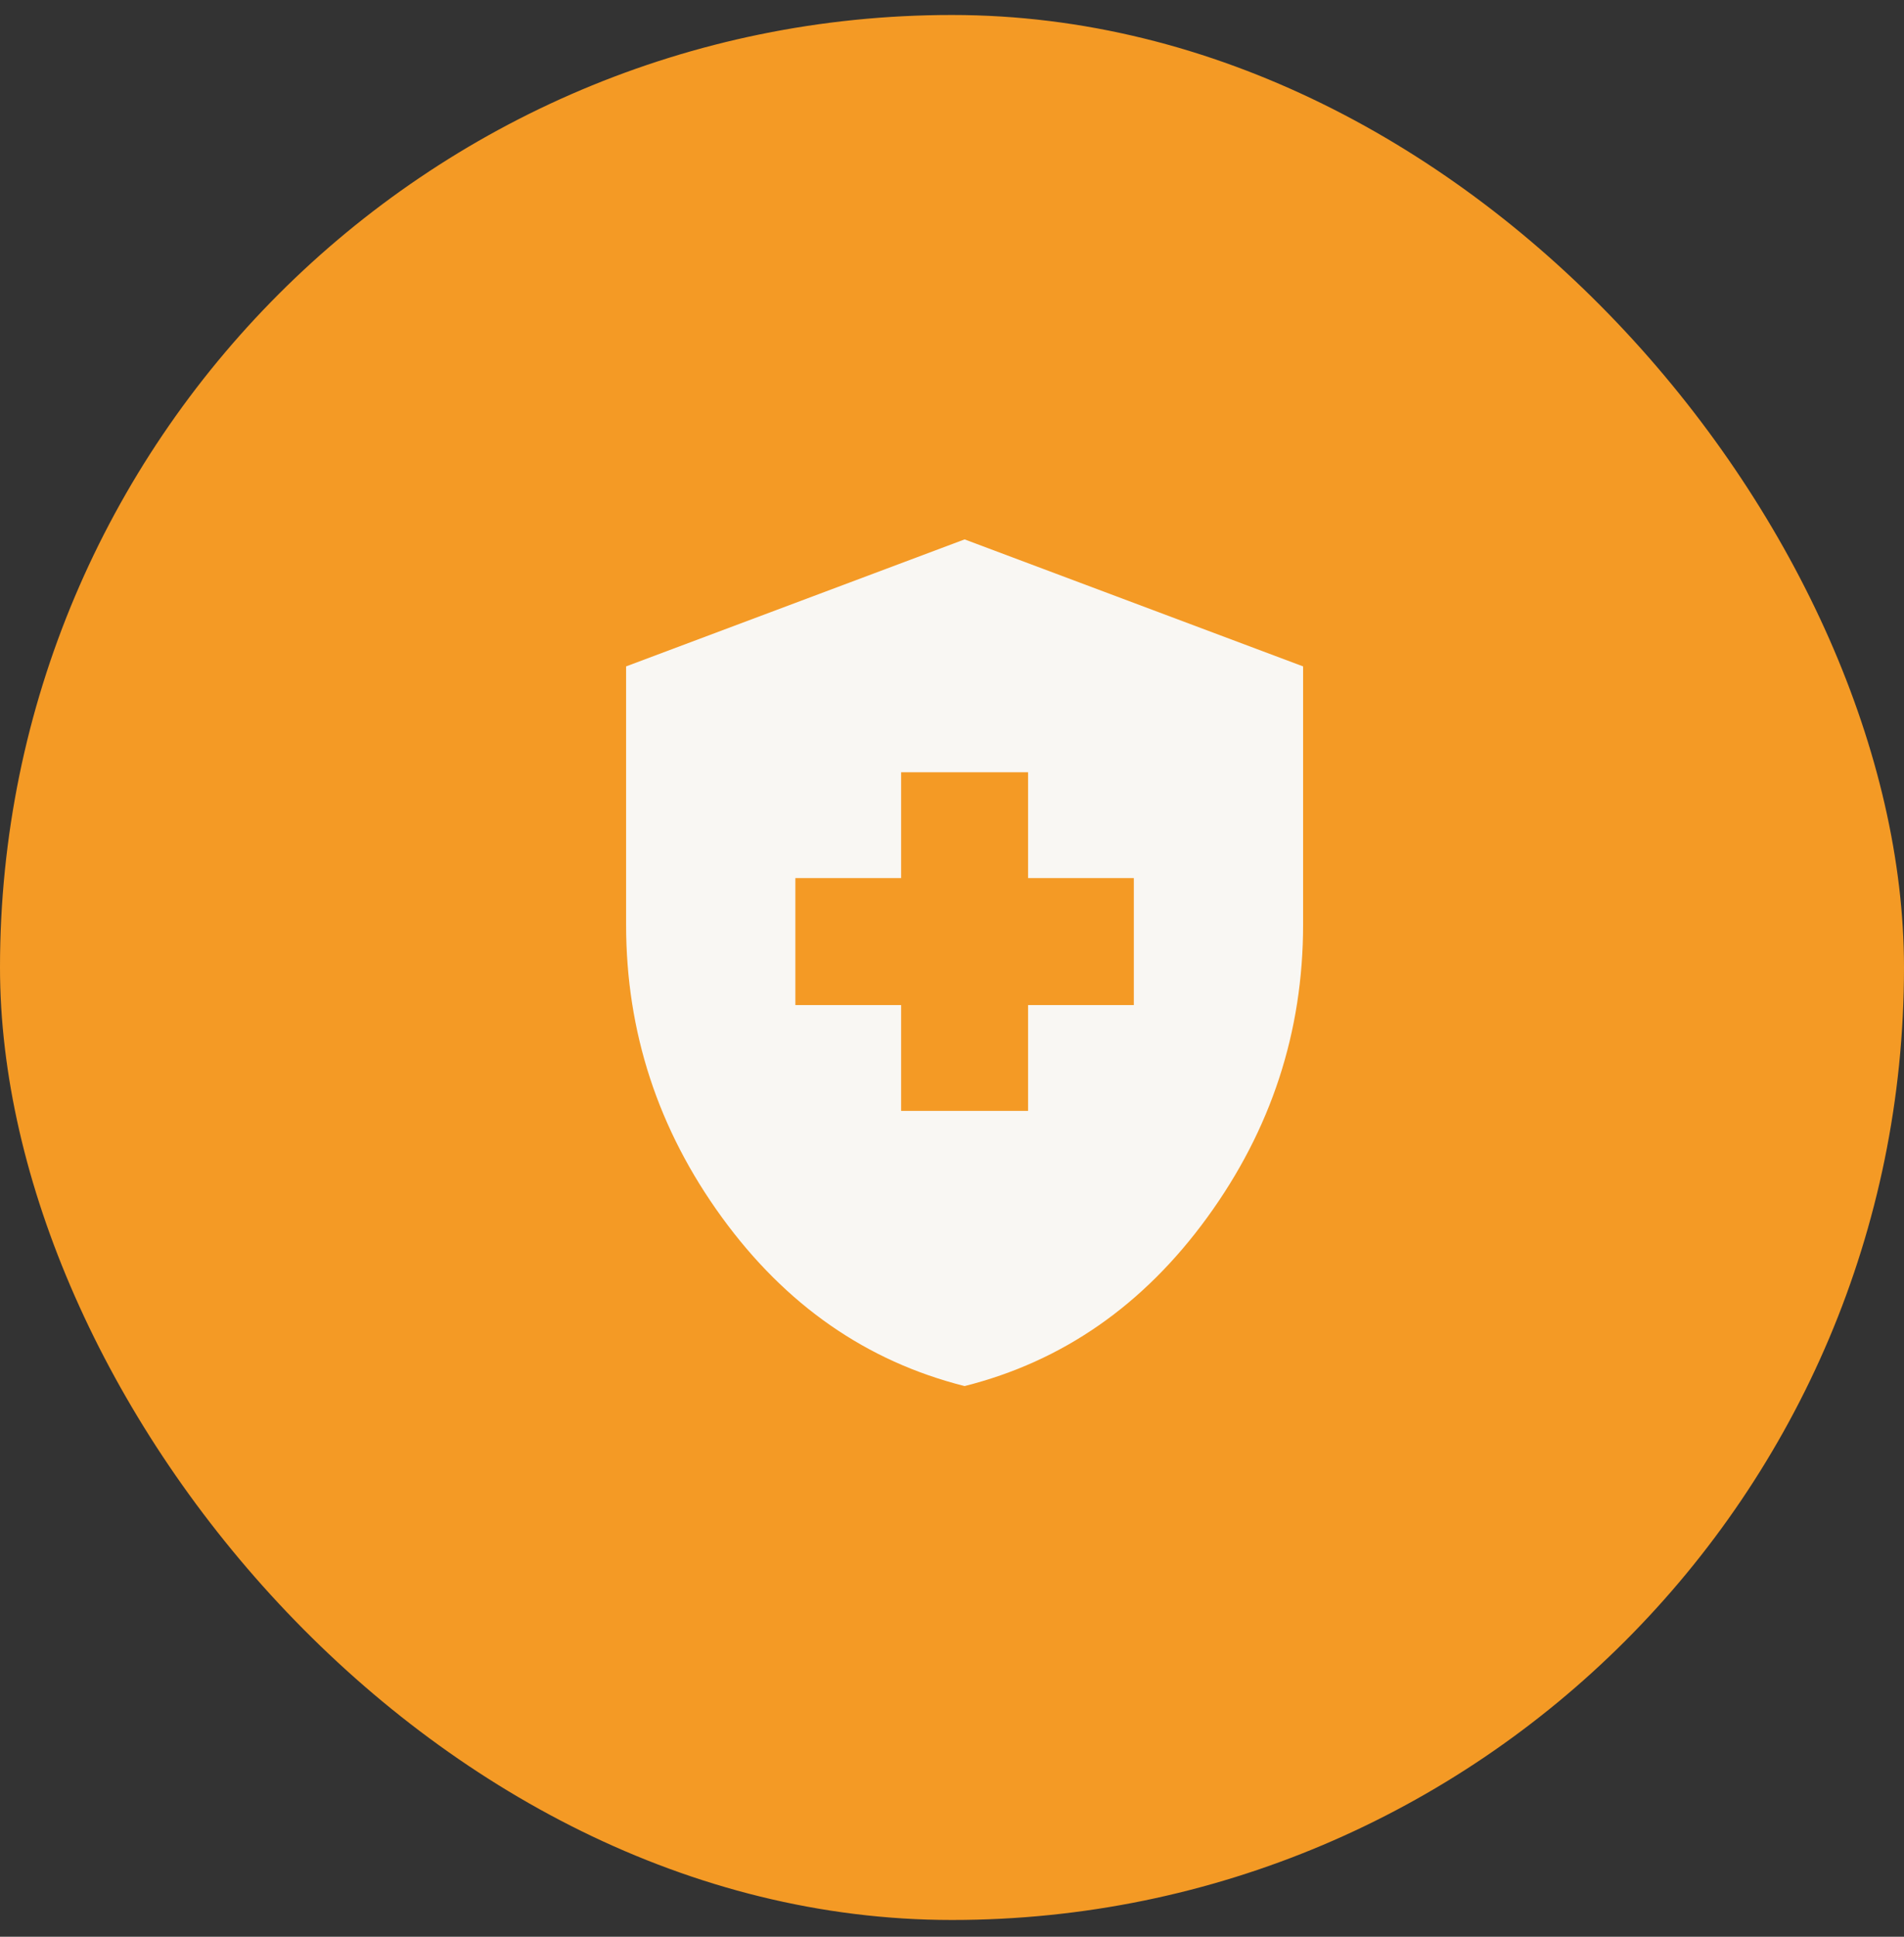
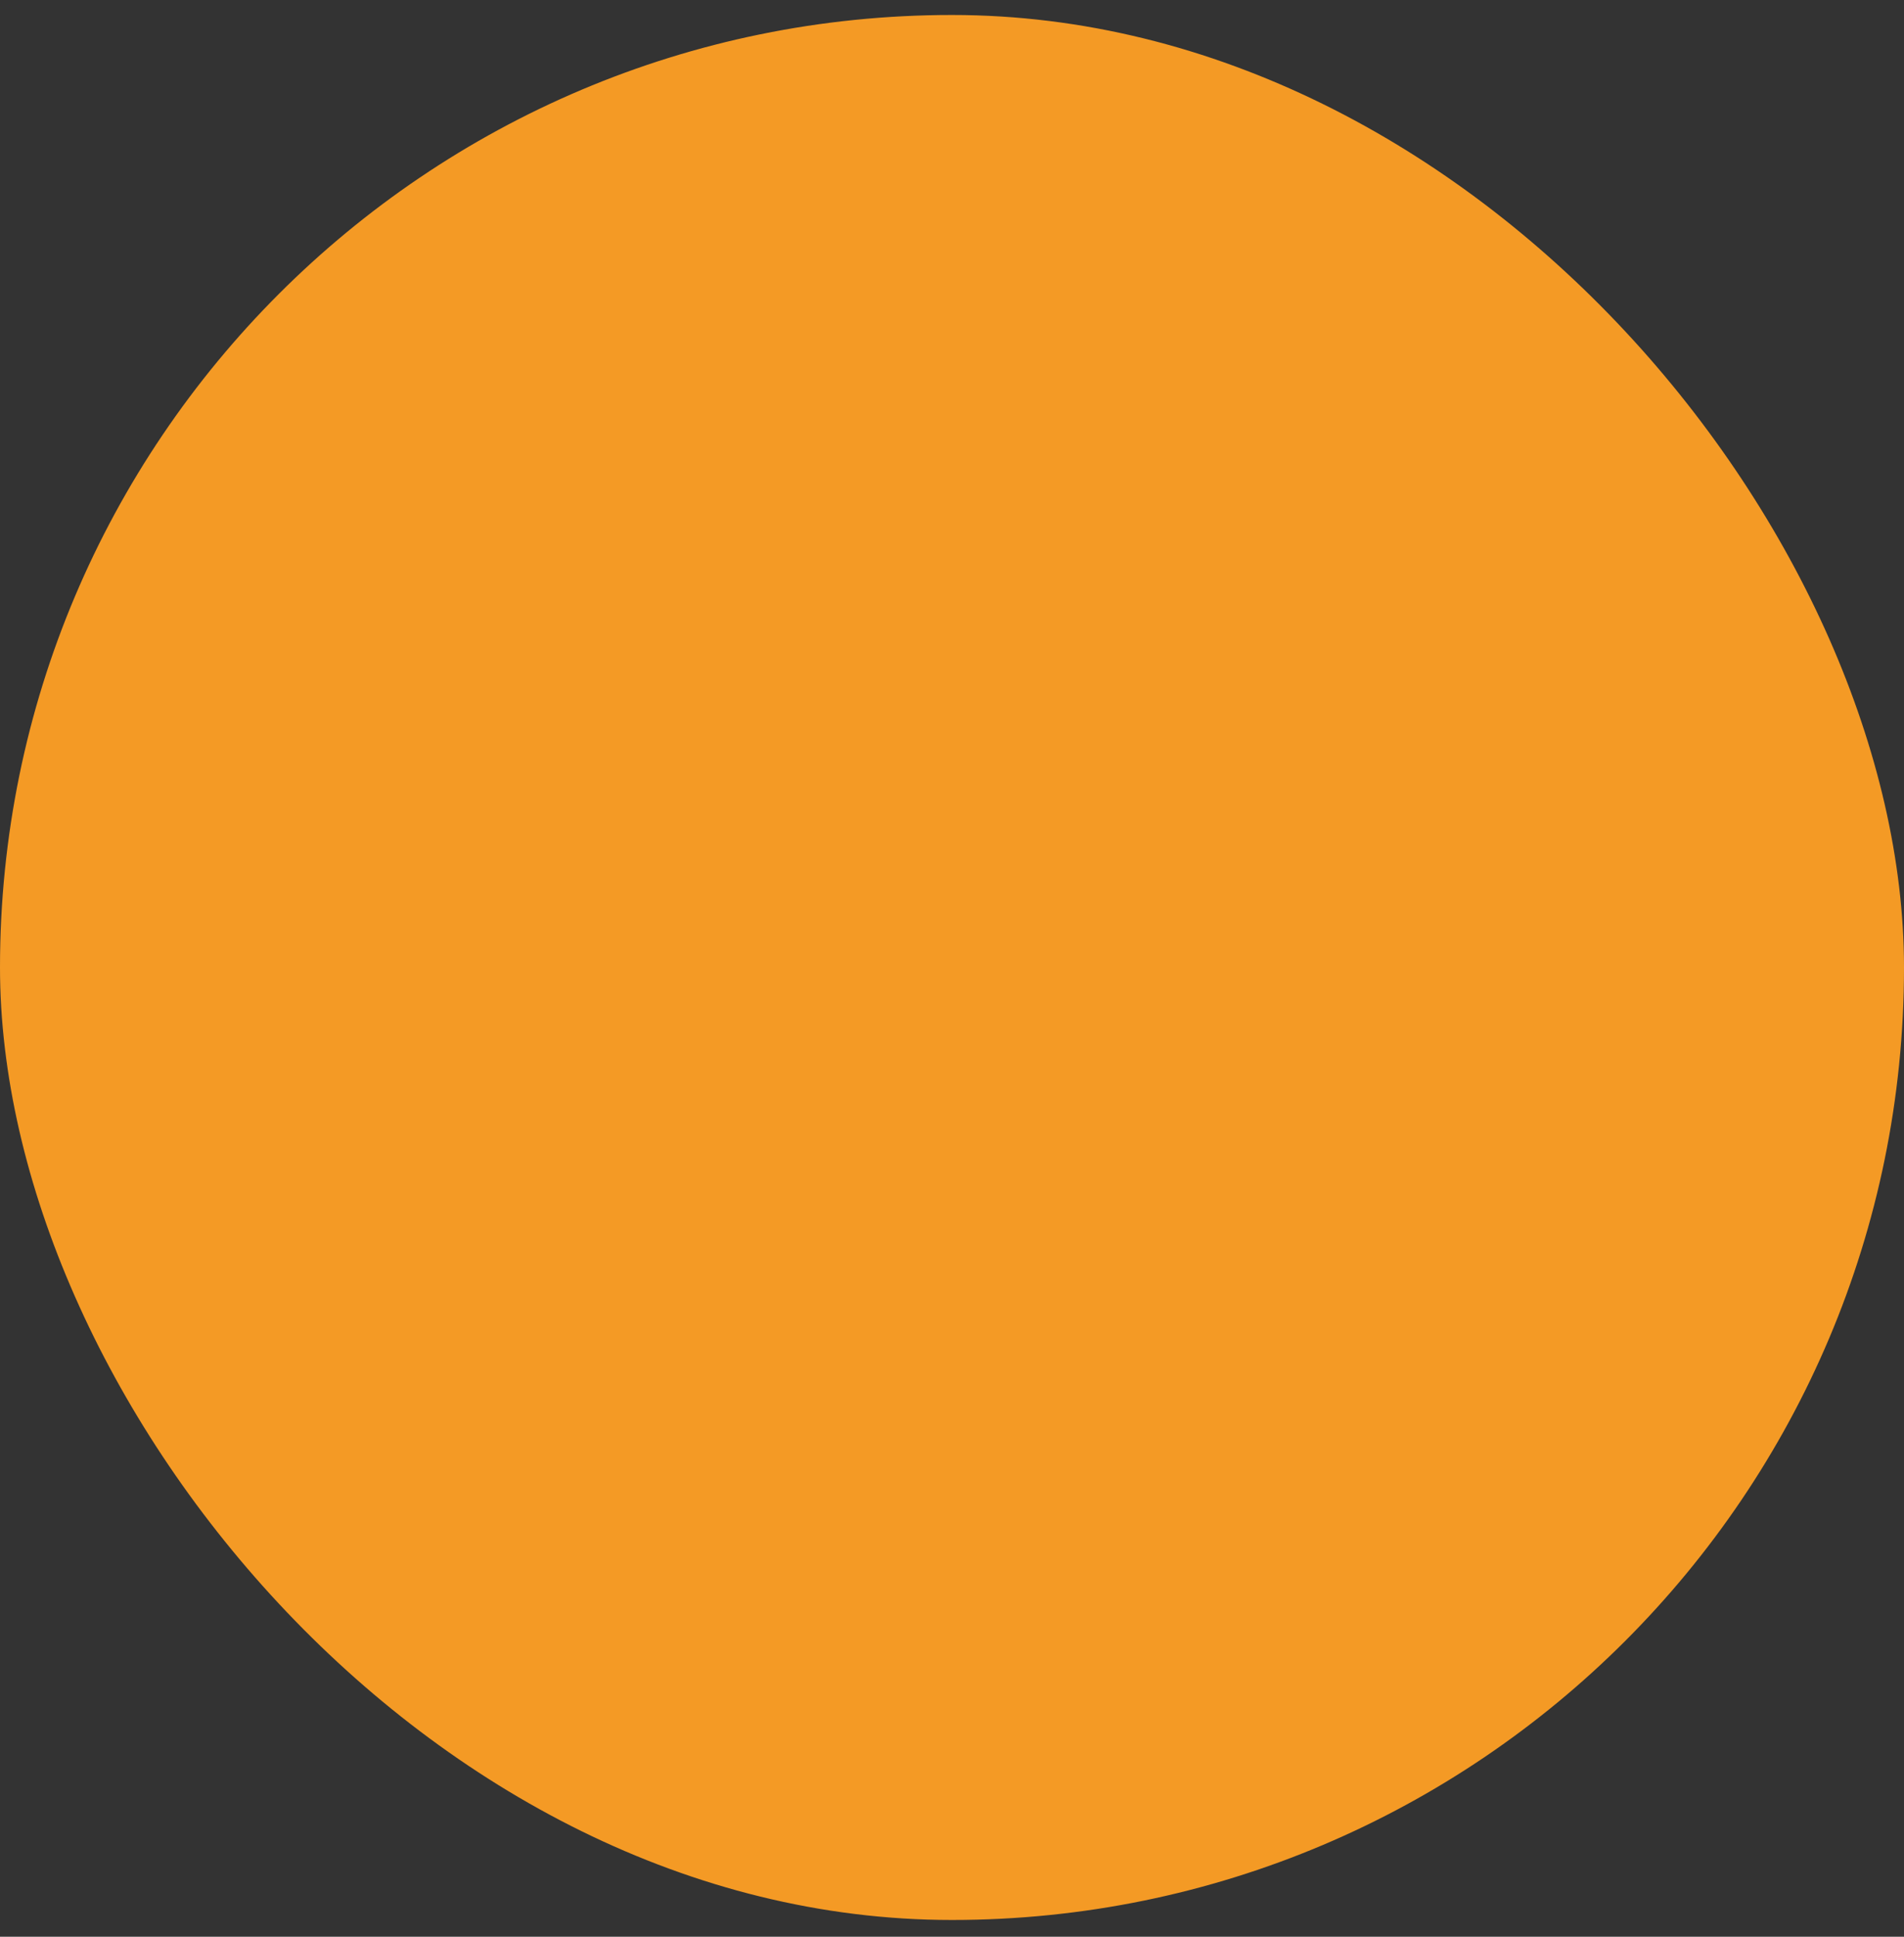
<svg xmlns="http://www.w3.org/2000/svg" fill="none" viewBox="0 0 60 61" height="61" width="60">
  <rect x="0" y="0" width="60" height="61" fill="#333333" stroke="none" />
  <rect fill="#F49A25" rx="30" height="60" width="60" y="0.472" />
  <mask height="33" width="33" y="14" x="14" maskUnits="userSpaceOnUse" style="mask-type:alpha" id="mask0_97_4637">
-     <rect fill="#D9D9D9" height="32" width="32" y="14.322" x="14.398" />
-   </mask>
+     </mask>
  <g mask="url(#mask0_97_4637)">
-     <path fill="#F9F7F3" d="M28.397 34.989H32.397V31.656H35.73V27.656H32.397V24.323H28.397V27.656H25.064V31.656H28.397V34.989ZM30.397 43.656C27.308 42.878 24.758 41.106 22.747 38.339C20.736 35.573 19.73 32.5 19.73 29.123V20.989L30.397 16.989L41.064 20.989V29.123C41.064 32.5 40.058 35.573 38.047 38.339C36.036 41.106 33.486 42.878 30.397 43.656Z" />
-   </g>
+     </g>
</svg>